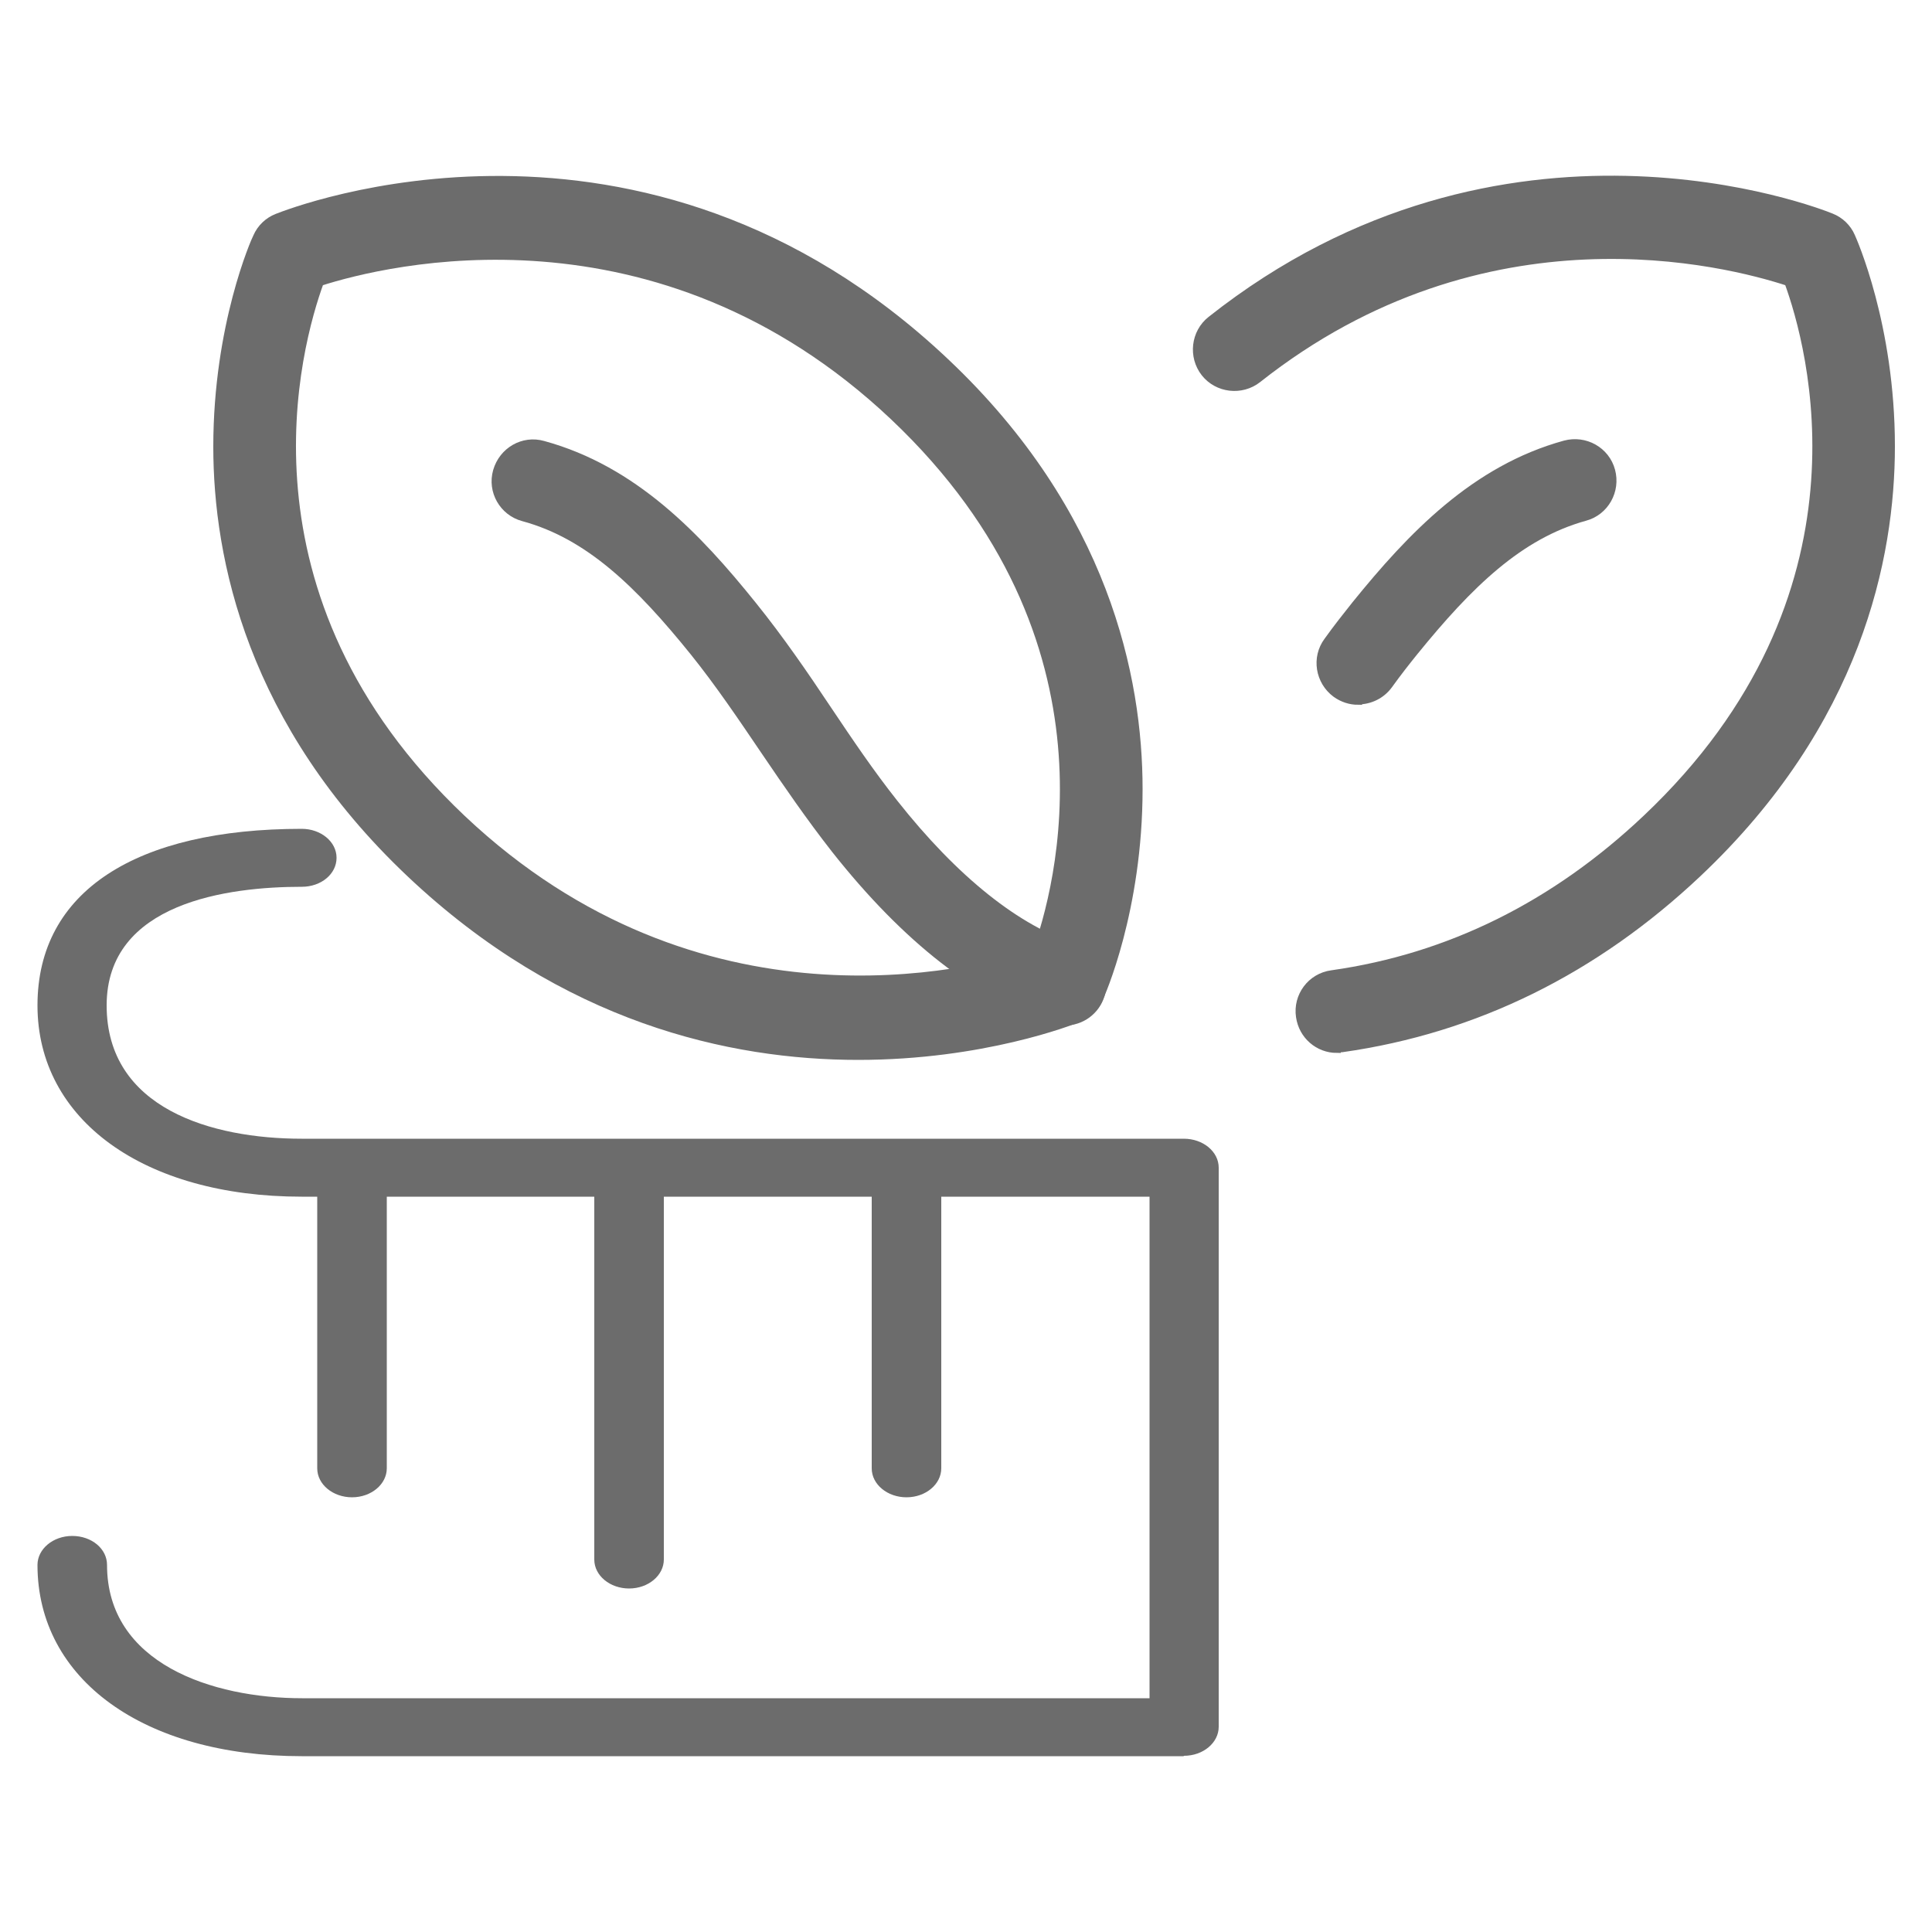
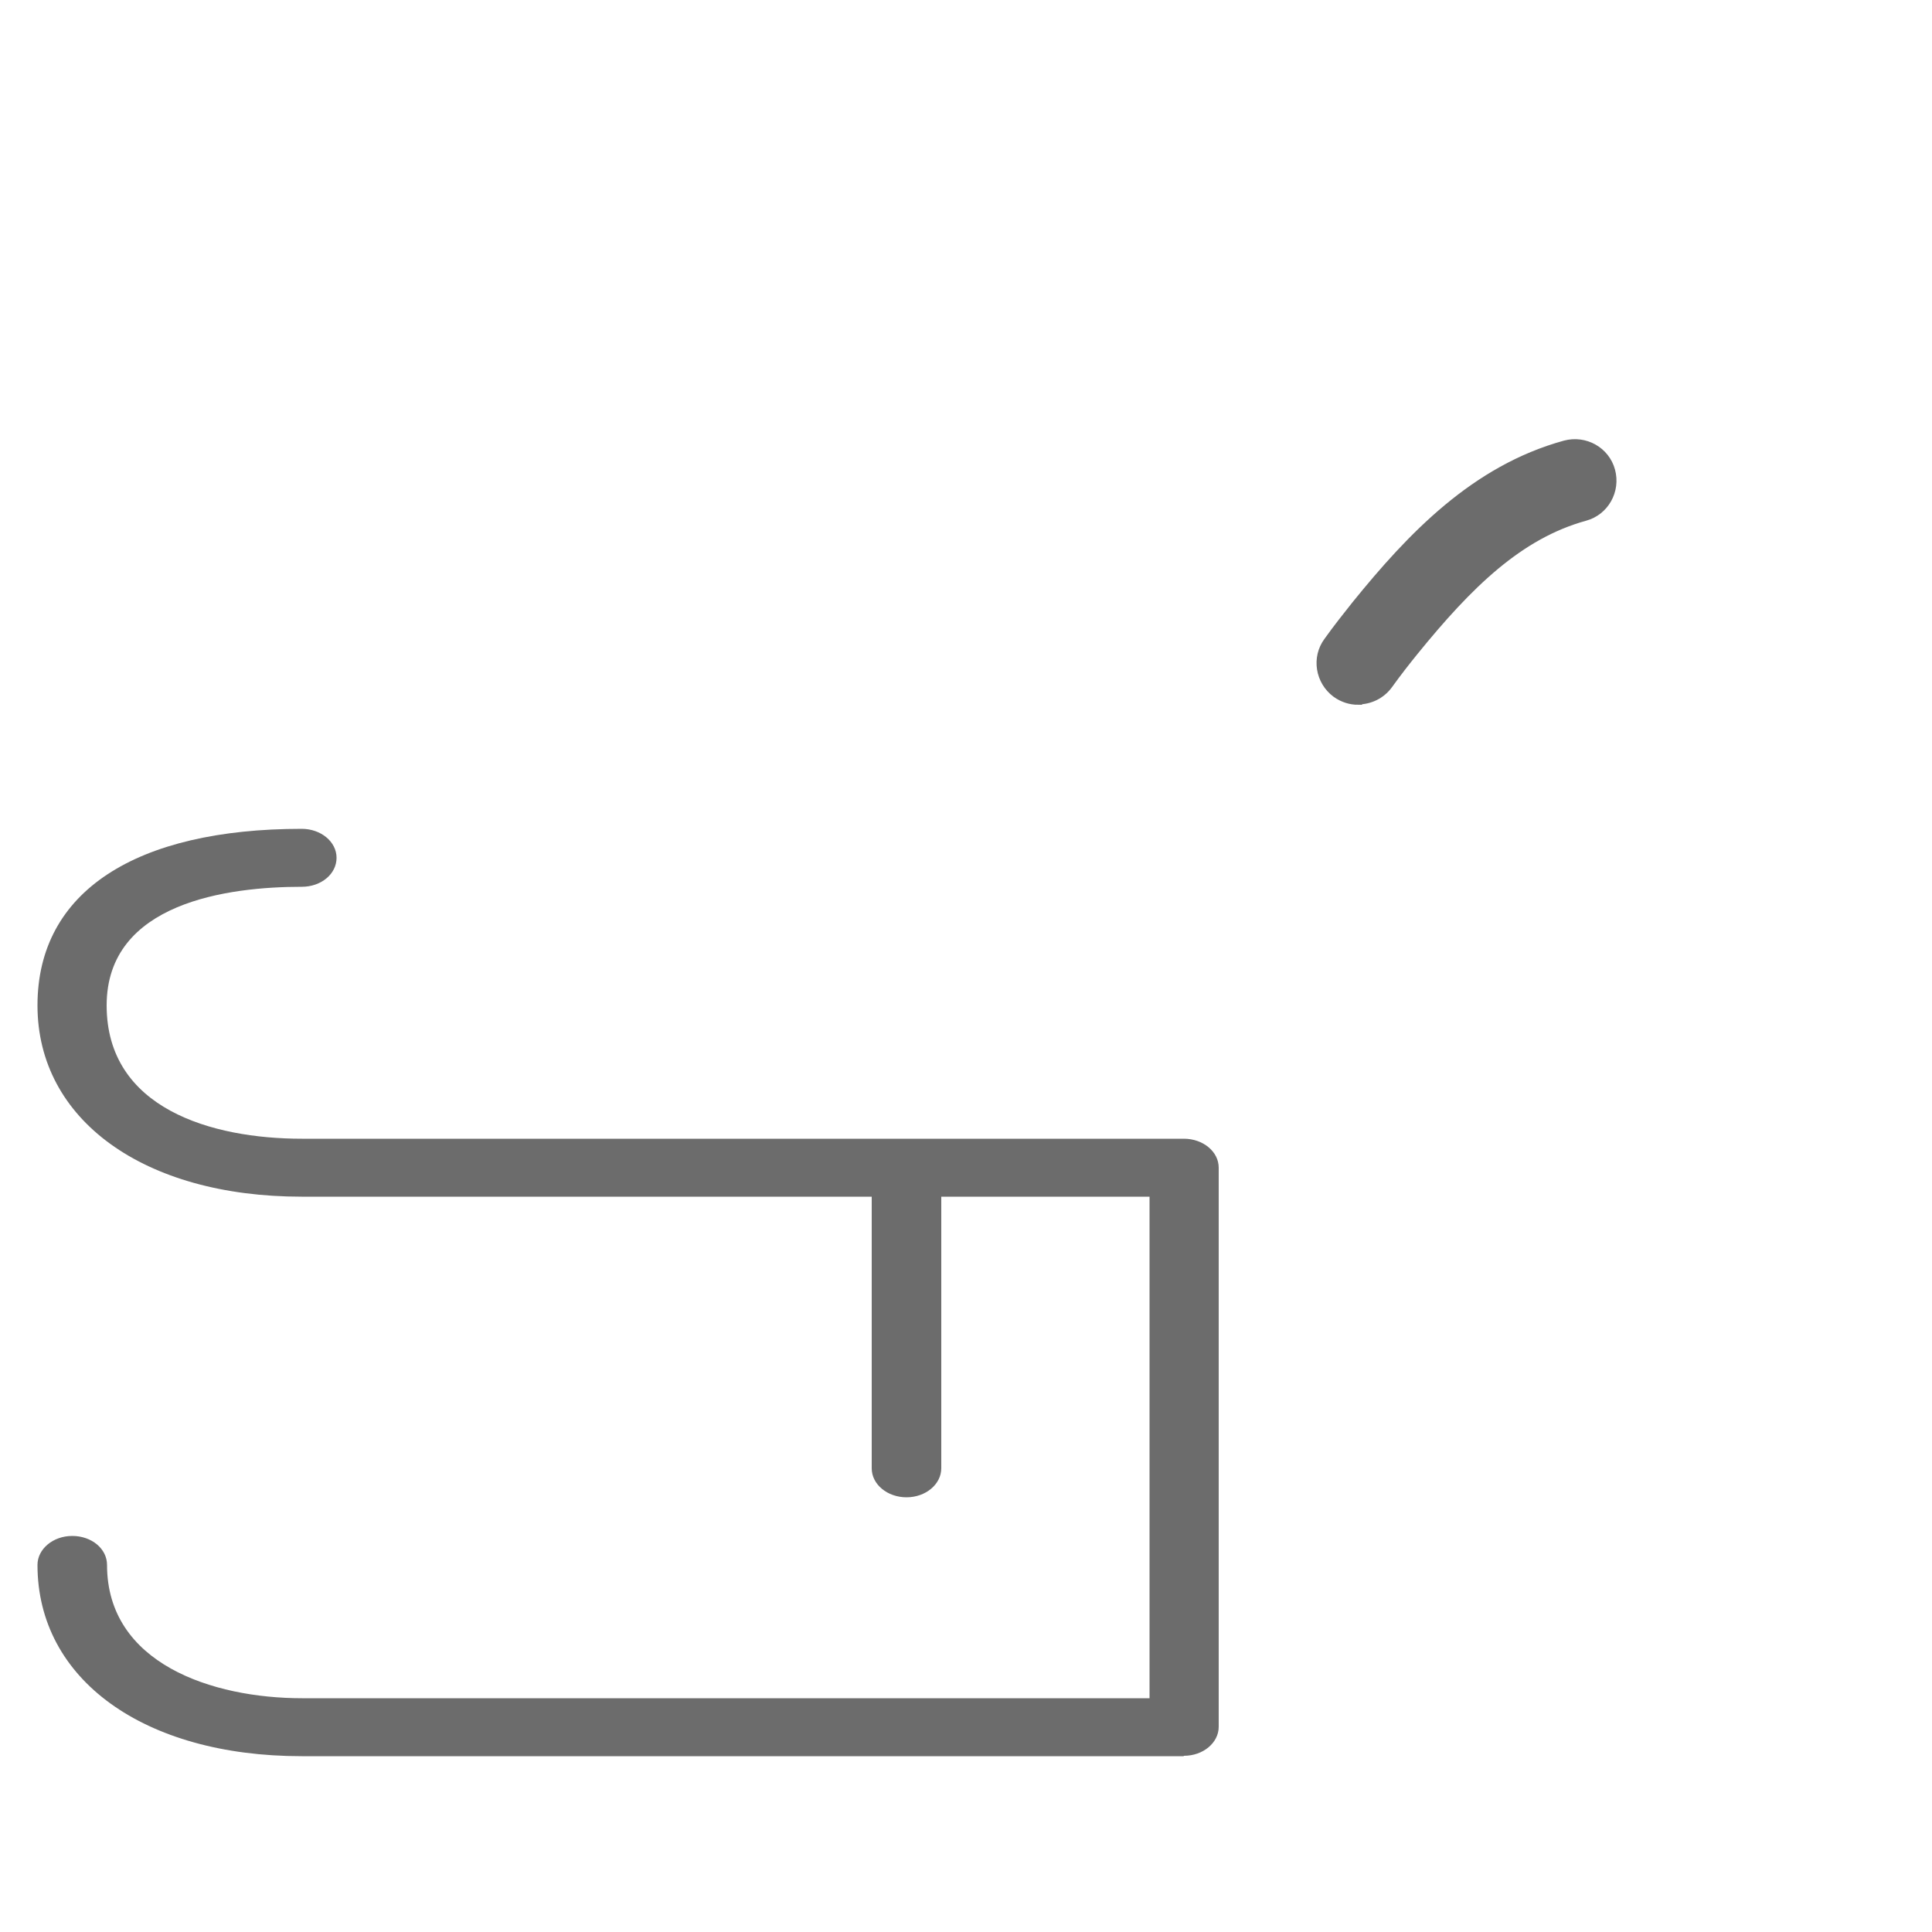
<svg xmlns="http://www.w3.org/2000/svg" id="Group_614" width="50" height="50" viewBox="0 0 50 50">
-   <path d="M22.21,27.33c-3.31,0-7.6-.95-11.59-4.72-4.13-3.9-5-8.17-5-11.05,0-3.13.98-5.34,1.03-5.43.1-.23.29-.41.52-.5.38-.15,9.43-3.7,17.3,3.74,4.13,3.9,5,8.17,5,11.05,0,3.13-.98,5.34-1.03,5.43-.1.23-.29.41-.52.5-.19.08-2.49.98-5.71.98ZM27.56,25.44h0,0ZM8.28,7.3c-.59,1.62-2.42,8.12,3.68,13.89,6.12,5.78,13.17,4.02,14.85,3.48.59-1.62,2.42-8.12-3.68-13.89-6.12-5.78-13.17-4.02-14.85-3.48Z" fill="#6c6c6c" stroke="#6c6c6c" stroke-miterlimit="10" stroke-width=".2" />
-   <path d="M27.56,26.42c-.09,0-.19-.01-.29-.04-1.91-.58-3.82-2.07-5.66-4.4-.65-.83-1.24-1.69-1.81-2.53-.61-.9-1.19-1.76-1.84-2.57-1.42-1.76-2.72-3.03-4.42-3.49-.52-.14-.83-.68-.68-1.2s.68-.83,1.2-.68c2.34.64,3.99,2.37,5.42,4.15.71.88,1.34,1.8,1.94,2.7.57.85,1.11,1.65,1.72,2.42,1.57,1.99,3.2,3.29,4.7,3.75.52.16.81.7.65,1.22-.13.42-.51.69-.93.69Z" fill="#6c6c6c" stroke="#6c6c6c" stroke-miterlimit="10" stroke-width=".2" />
-   <path d="M34.6,27.15c-.48,0-.89-.35-.96-.84-.08-.53.29-1.03.83-1.1,3.04-.43,5.77-1.79,8.13-4.02,6.11-5.77,4.27-12.27,3.68-13.89-1.59-.52-7.85-2.14-13.73,2.51-.42.33-1.04.26-1.37-.16-.33-.42-.26-1.04.16-1.37,7.57-5.99,15.71-2.8,16.05-2.66.23.09.42.27.52.5.04.09,1.03,2.3,1.03,5.43,0,2.89-.87,7.15-5,11.05-2.66,2.51-5.75,4.04-9.2,4.53-.05,0-.09.01-.14.01Z" fill="#6c6c6c" stroke="#6c6c6c" stroke-miterlimit="10" stroke-width=".2" />
  <path d="M35.15,18.14c-.2,0-.4-.06-.58-.19-.43-.32-.53-.93-.21-1.36.25-.35.49-.65.72-.94,1.44-1.78,3.09-3.51,5.42-4.15.52-.14,1.06.16,1.2.68.14.52-.16,1.06-.68,1.2-1.7.47-3,1.74-4.42,3.49-.21.26-.43.54-.66.86-.19.26-.49.4-.79.4Z" fill="#6c6c6c" stroke="#6c6c6c" stroke-miterlimit="10" stroke-width=".2" />
  <path d="M30.63,45.45H7.81c-4.09,0-6.84-1.99-6.84-4.95,0-.41.4-.75.9-.75s.9.33.9.75c0,2.55,2.72,3.45,5.05,3.45h21.93v-12.98H7.81c-4.09,0-6.84-1.99-6.84-4.95s2.56-4.57,6.84-4.57c.49,0,.9.33.9.75s-.4.75-.9.75c-1.89,0-5.05.4-5.05,3.07s2.72,3.45,5.05,3.45h22.83c.49,0,.9.33.9.75v14.47c0,.41-.4.75-.9.75Z" fill="#6c6c6c" />
  <path d="M23.46,38.75c-.49,0-.9-.33-.9-.75v-7.41c0-.41.4-.75.9-.75s.9.33.9.75v7.41c0,.41-.4.75-.9.75Z" fill="#6c6c6c" />
-   <path d="M16.28,41.11c-.49,0-.9-.33-.9-.75v-9.77c0-.41.4-.75.9-.75s.9.33.9.75v9.77c0,.41-.4.75-.9.75Z" fill="#6c6c6c" />
-   <path d="M9.11,38.75c-.49,0-.9-.33-.9-.75v-7.41c0-.41.4-.75.9-.75s.9.33.9.75v7.41c0,.41-.4.75-.9.75Z" fill="#6c6c6c" />
</svg>